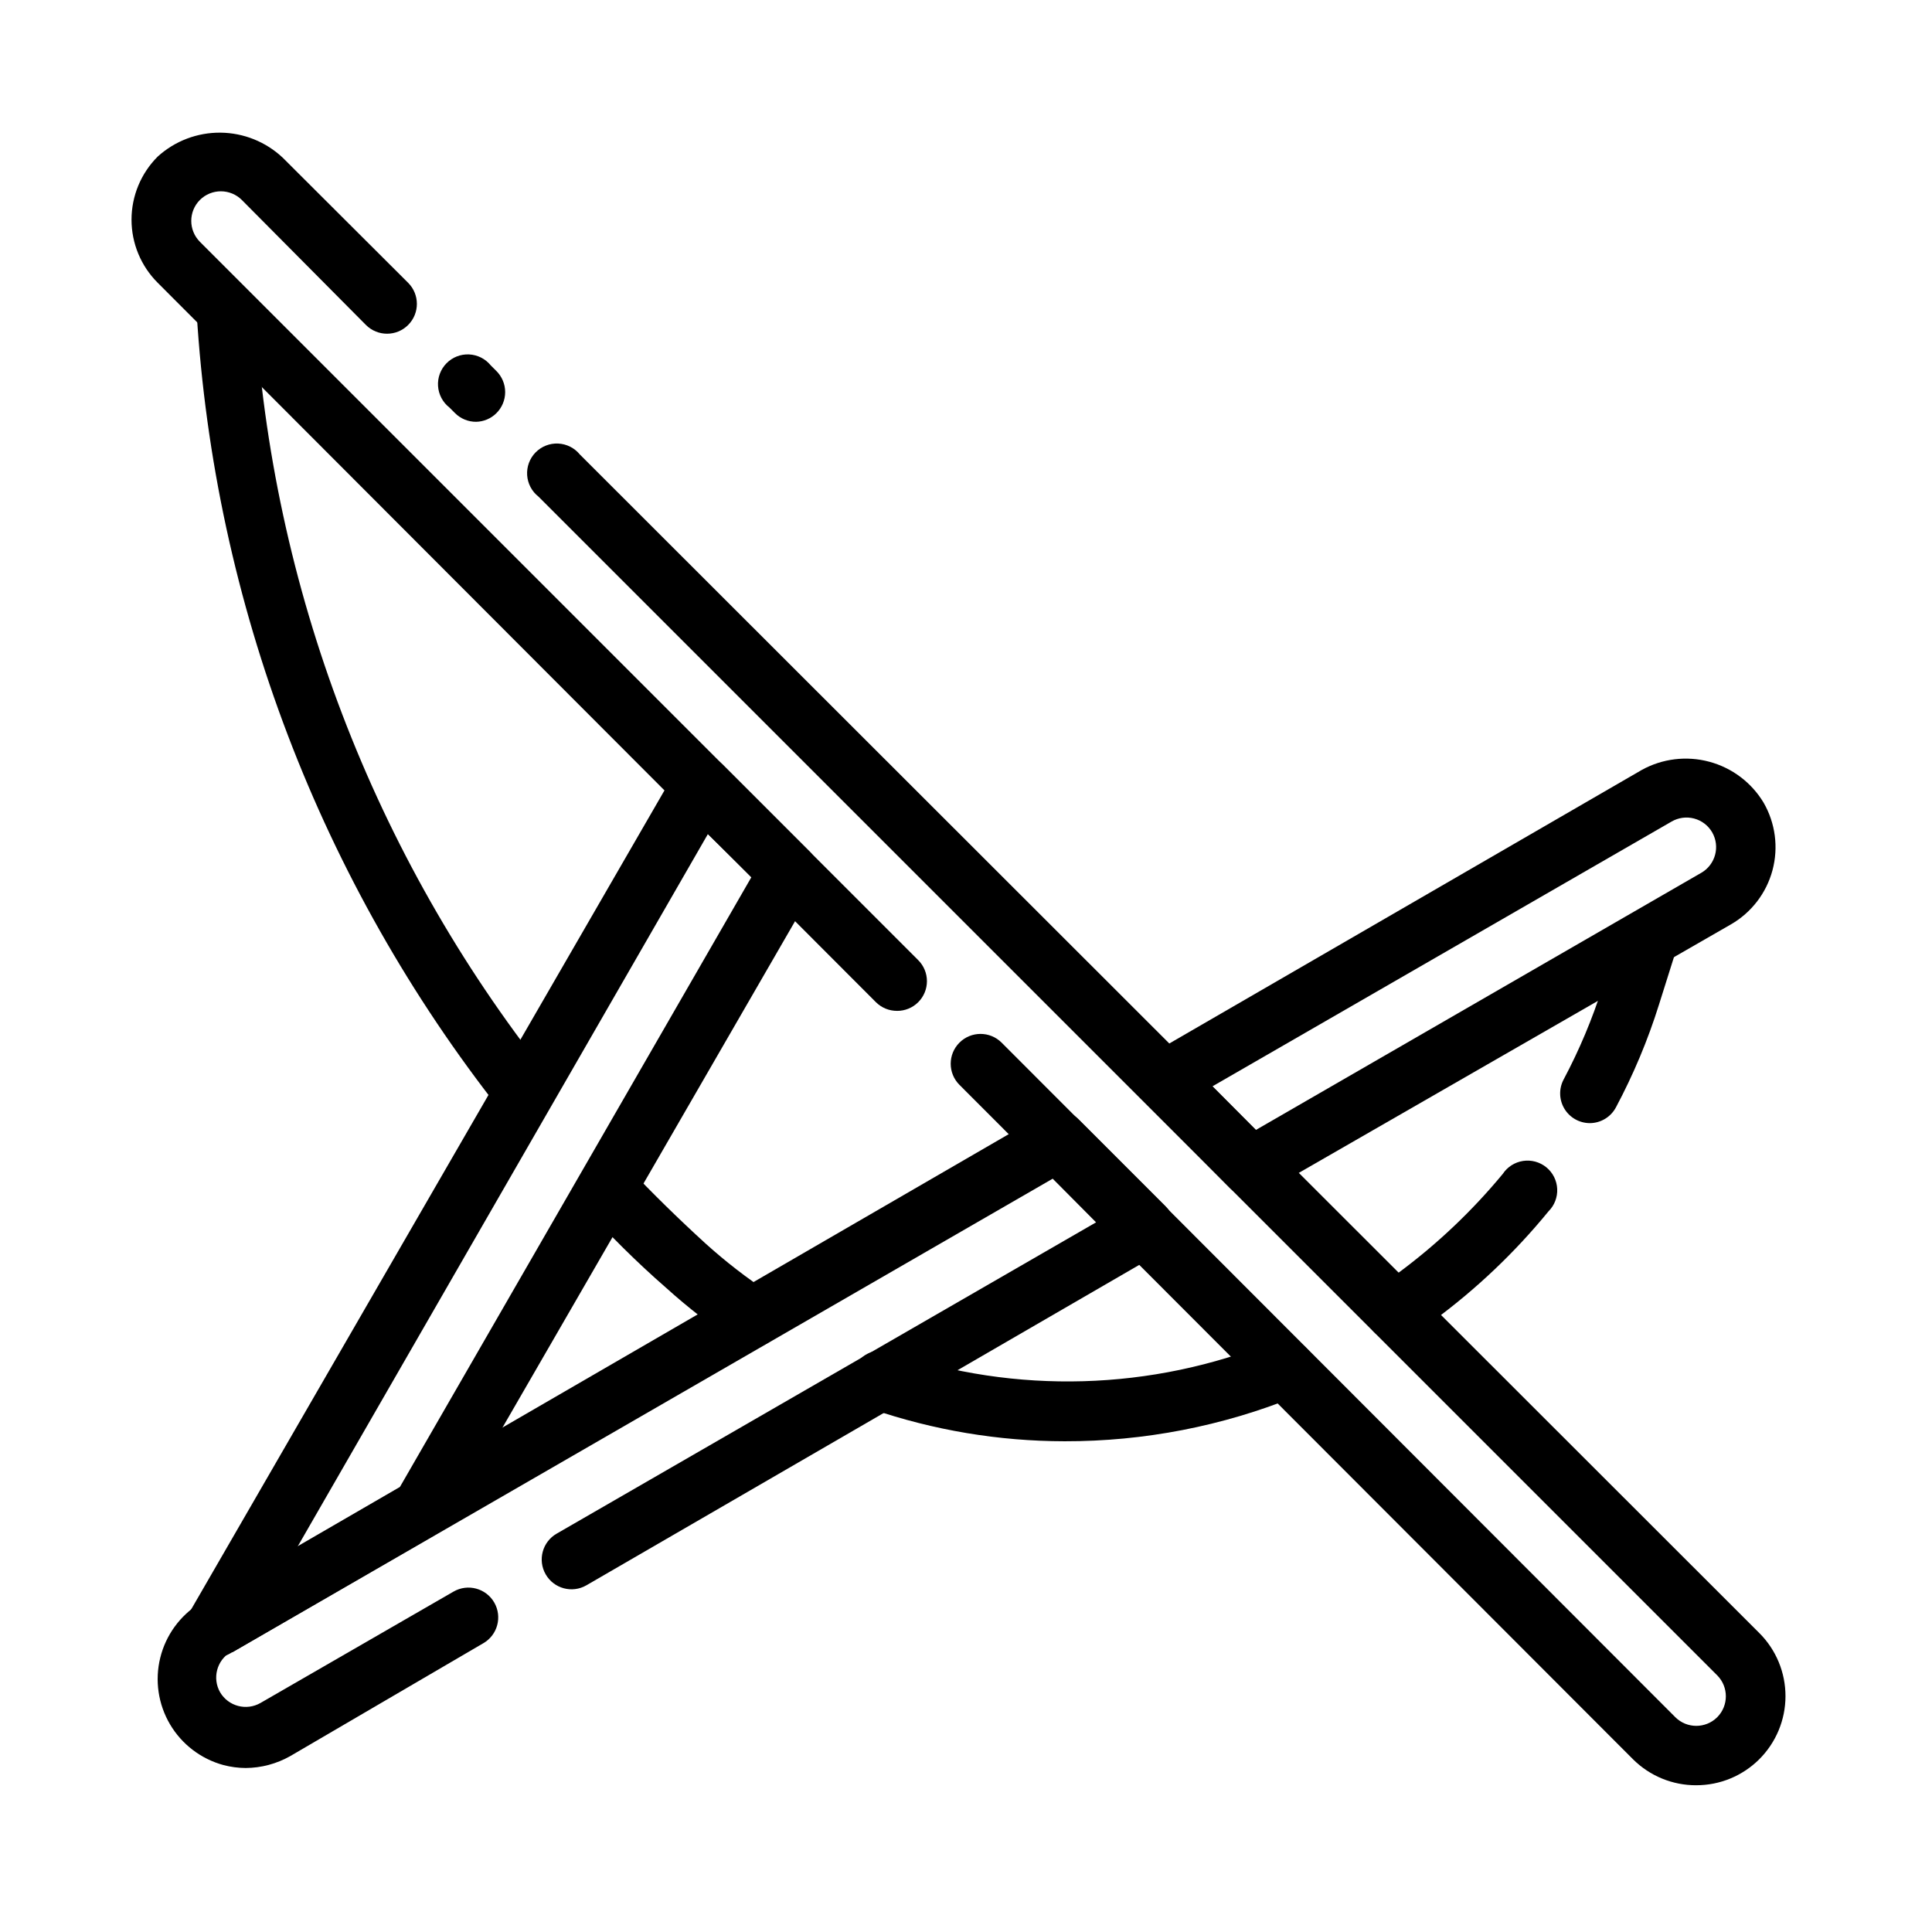
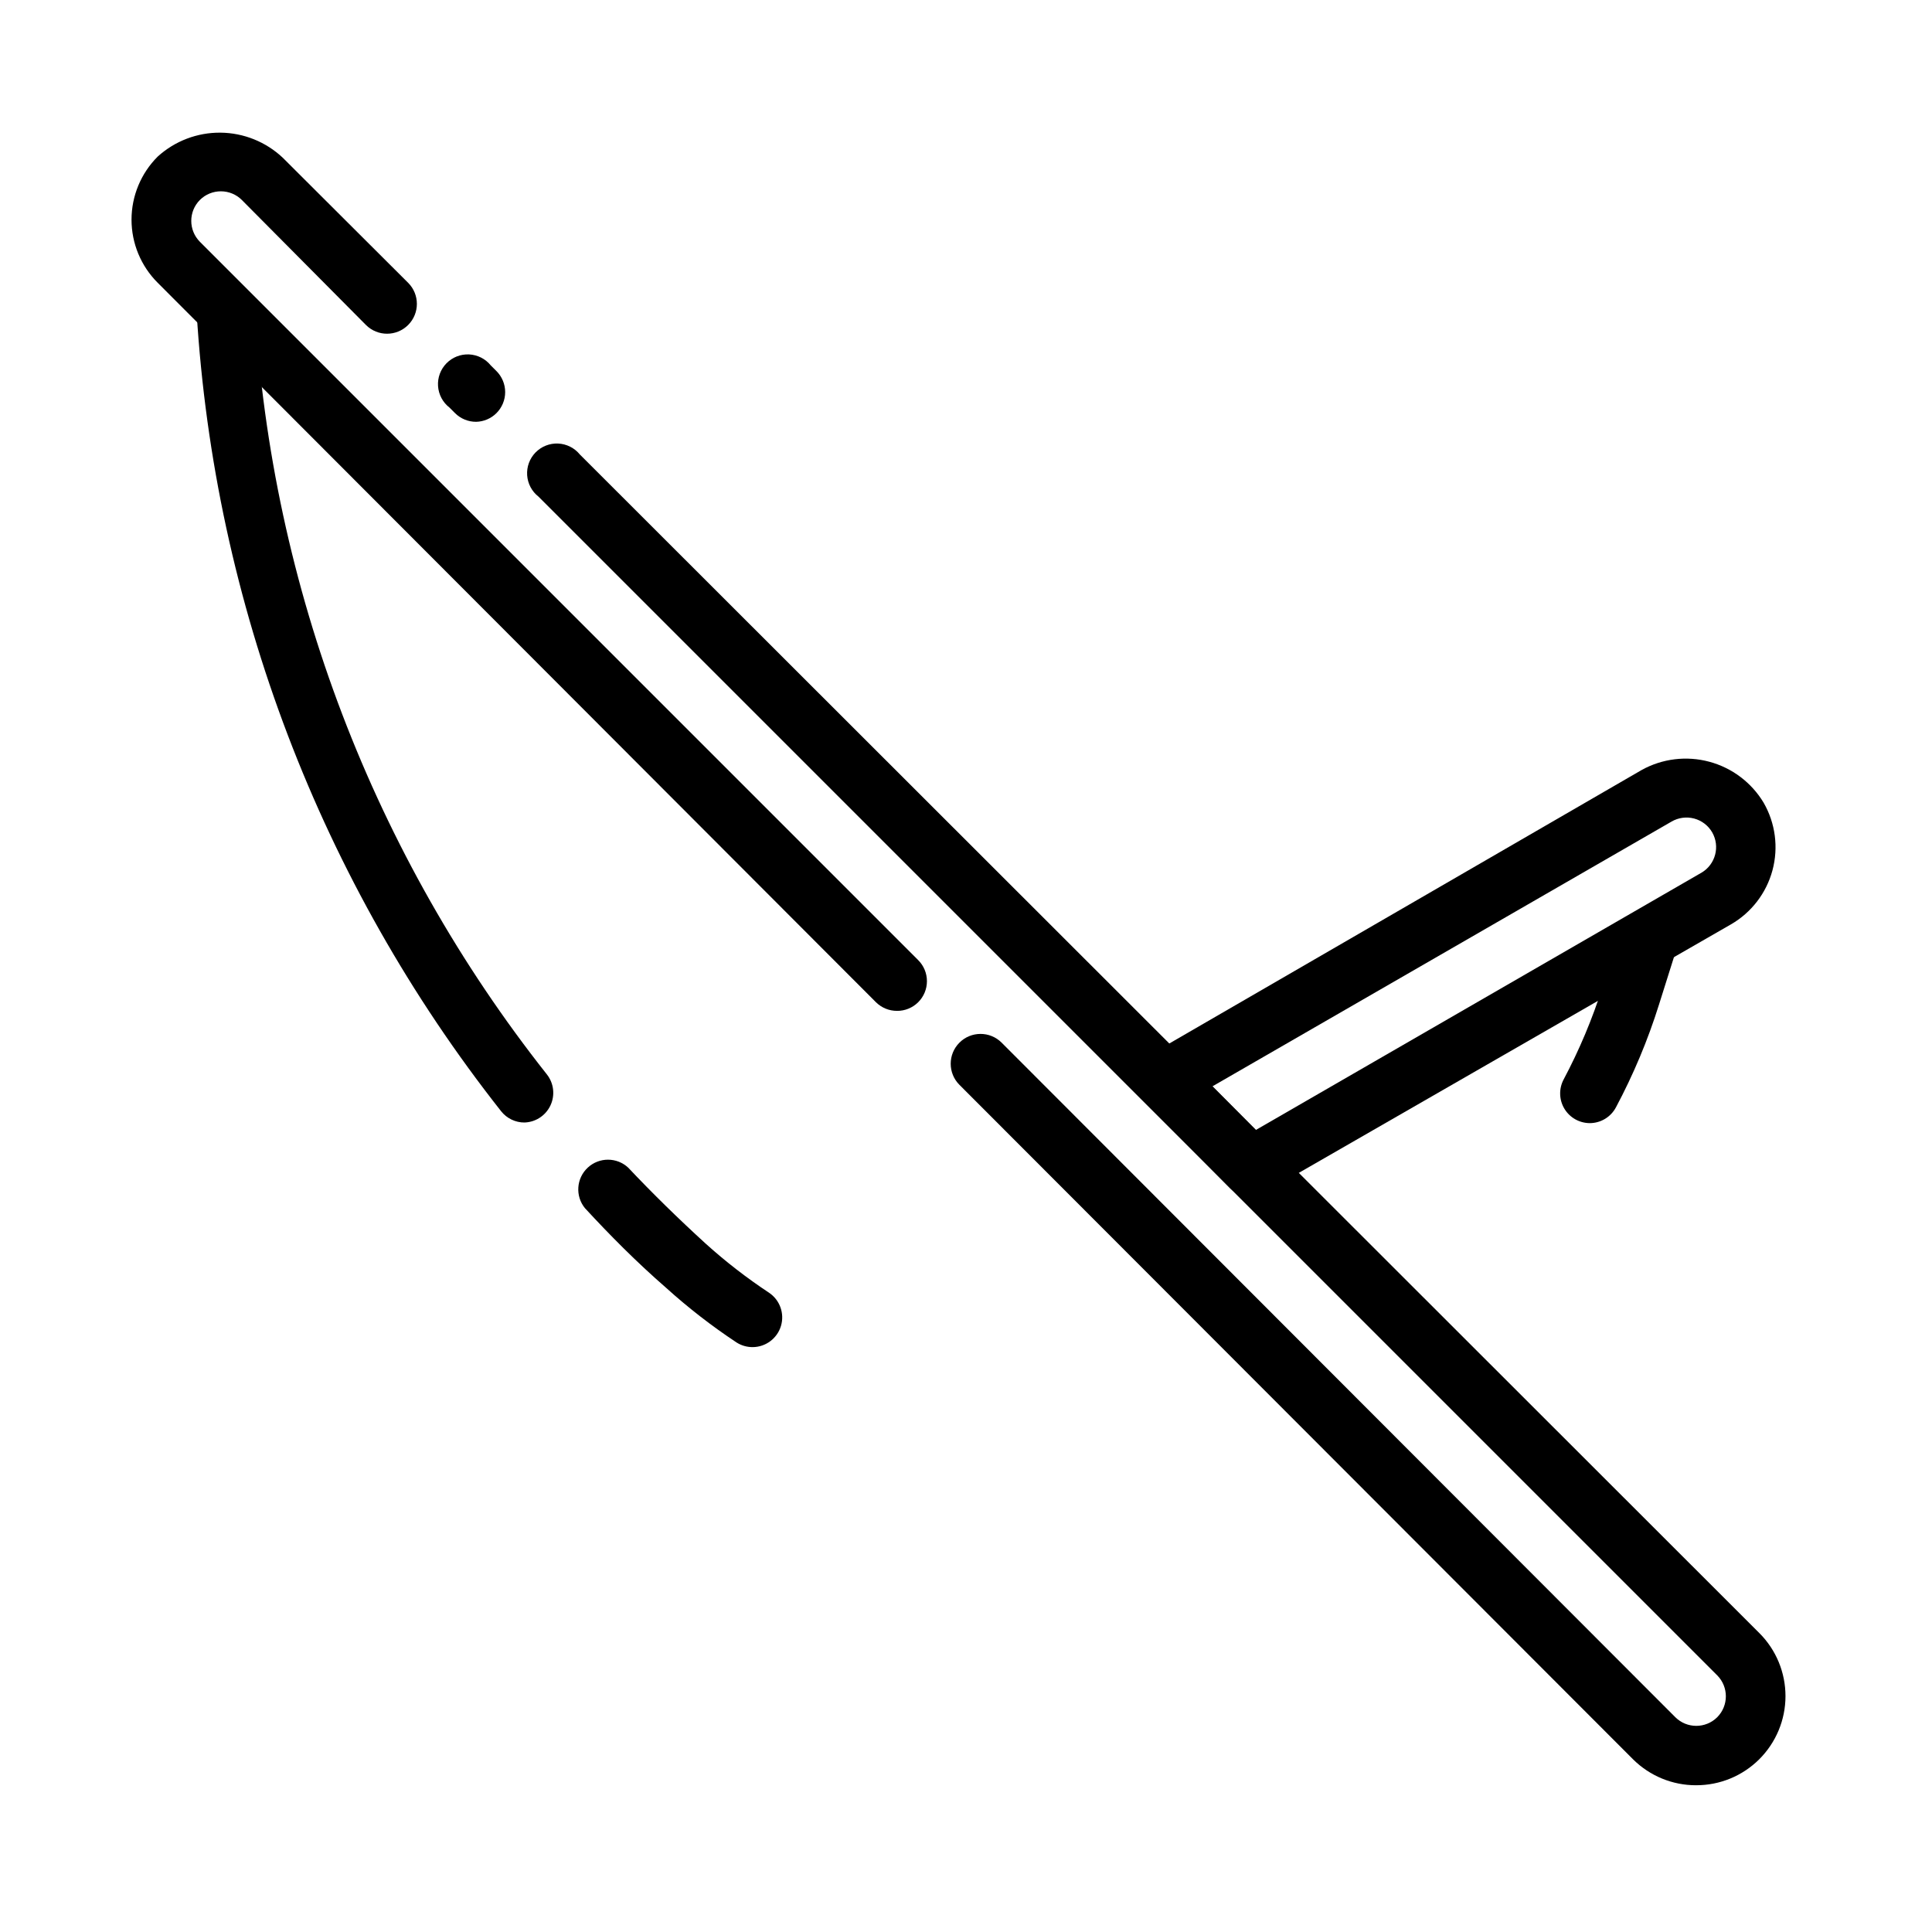
<svg xmlns="http://www.w3.org/2000/svg" fill="#000000" width="800px" height="800px" version="1.1" viewBox="144 144 512 512">
  <g>
    <path d="m270.19 255.78c-2.09 0.016-4.102-0.809-5.586-2.281l-1.496-1.496c-1.773-1.375-2.871-3.445-3.023-5.684-0.152-2.238 0.66-4.434 2.231-6.035 1.566-1.605 3.746-2.461 5.988-2.359 2.242 0.105 4.332 1.16 5.746 2.902l1.496 1.496v-0.004c1.488 1.48 2.328 3.492 2.328 5.59 0 2.102-0.84 4.113-2.328 5.59-1.43 1.418-3.344 2.234-5.356 2.281z" />
    <path d="m381.73 411.89c-2.09 0.012-4.102-0.812-5.59-2.285l-190.34-190.66c-4.445-4.43-6.945-10.449-6.945-16.727s2.5-12.297 6.945-16.73c4.551-4.129 10.488-6.387 16.633-6.332 6.144 0.059 12.039 2.434 16.508 6.648l33.219 33.141c3.09 3.086 3.09 8.094 0 11.18-3.086 3.086-8.09 3.086-11.176 0l-32.906-33.141c-1.465-1.457-3.445-2.277-5.512-2.285-2.09-0.012-4.102 0.809-5.586 2.285-3.055 3.07-3.055 8.027 0 11.098l190.34 190.35c1.492 1.477 2.328 3.488 2.328 5.586 0 2.102-0.836 4.113-2.328 5.59-1.484 1.473-3.496 2.297-5.59 2.285z" />
    <path d="m593.49 617.11c-6.25 0.016-12.25-2.449-16.688-6.848l-178.54-178.77c-3.086-3.09-3.086-8.094 0-11.18 3.086-3.086 8.094-3.086 11.18 0l178.54 178.77c3.07 3.051 8.027 3.051 11.098 0 3.051-3.07 3.051-8.027 0-11.098l-312.36-312.36c-1.77-1.379-2.867-3.445-3.019-5.684-0.152-2.238 0.66-4.434 2.227-6.039 1.57-1.602 3.75-2.461 5.992-2.356 2.238 0.105 4.328 1.16 5.746 2.898l312.6 312.36c4.43 4.434 6.914 10.449 6.906 16.719-0.008 6.266-2.508 12.273-6.949 16.699-4.441 4.426-10.457 6.902-16.727 6.887z" />
    <path d="m475.57 461.16c-2.094 0.012-4.106-0.809-5.59-2.281l-22.75-23.066c-1.688-1.688-2.516-4.051-2.254-6.422 0.258-2.371 1.582-4.496 3.594-5.781l130.52-75.57c5.457-3.012 11.867-3.793 17.883-2.176 6.019 1.613 11.18 5.496 14.395 10.836 3.133 5.426 3.984 11.879 2.359 17.934-1.625 6.051-5.59 11.211-11.02 14.34l-123.2 70.848c-1.172 0.793-2.531 1.254-3.938 1.34zm-10.234-29.285 11.492 11.57 118.08-68.172v0.004c3.719-2.188 4.984-6.965 2.832-10.707-1.051-1.809-2.777-3.125-4.801-3.656-2.023-0.531-4.176-0.234-5.981 0.824z" />
-     <path d="m209.1 612.54c-1.992-0.012-3.977-0.277-5.902-0.785-5.945-1.621-11.02-5.496-14.148-10.801-3.125-5.309-4.055-11.629-2.586-17.609 1.465-5.984 5.211-11.156 10.434-14.414l0.629-0.473 222.78-129.1c3.094-1.793 7.004-1.273 9.523 1.258l23.066 23.066c1.75 1.734 2.586 4.188 2.262 6.629-0.324 2.441-1.773 4.594-3.914 5.809l-151.85 88.008c-3.781 2.176-8.613 0.871-10.785-2.91-2.172-3.785-0.871-8.613 2.914-10.785l142.95-82.5-11.492-11.57-217.35 125.48h-0.551c-3.644 2.211-4.863 6.922-2.754 10.625 2.188 3.719 6.965 4.984 10.707 2.836l51.168-29.52c3.781-2.176 8.609-0.871 10.785 2.91 2.172 3.781 0.867 8.613-2.914 10.785l-51.168 29.914c-3.606 2.039-7.668 3.121-11.809 3.148z" />
-     <path d="m426.13 525.95c-17.438-0.02-34.754-2.918-51.246-8.578-1.992-0.68-3.629-2.125-4.543-4.019-0.918-1.895-1.039-4.074-0.336-6.059 0.66-2.004 2.102-3.66 3.996-4.59 1.895-0.934 4.086-1.066 6.078-0.367 33.098 11.27 69.152 10.234 101.55-2.914 4.043-1.609 8.625 0.367 10.23 4.41 1.609 4.043-0.363 8.625-4.406 10.23-19.48 7.891-40.305 11.926-61.324 11.887z" />
    <path d="m565.31 441.64c-2.762-0.008-5.316-1.461-6.734-3.828s-1.492-5.305-0.195-7.742c4.176-7.859 7.629-16.078 10.312-24.562l4.961-15.742c1.562-3.773 5.75-5.727 9.645-4.496 3.891 1.23 6.199 5.234 5.312 9.219l-4.961 15.742c-2.949 9.414-6.773 18.535-11.414 27.238-1.363 2.562-4.027 4.164-6.926 4.172z" />
-     <path d="m513.75 499.34c-3.469 0.008-6.531-2.254-7.547-5.57-1.012-3.312 0.262-6.902 3.137-8.836l5.352-3.699h0.004c10.203-7.57 19.453-16.344 27.551-26.137 1.227-1.855 3.184-3.106 5.387-3.438 2.199-0.332 4.441 0.281 6.164 1.691 1.723 1.41 2.766 3.481 2.875 5.703 0.109 2.227-0.727 4.391-2.305 5.961-8.879 10.863-19.09 20.57-30.383 28.891l-5.824 4.094h-0.004c-1.301 0.879-2.836 1.344-4.406 1.34z" />
    <path d="m343.48 501c-1.535 0.012-3.039-0.426-4.328-1.258-6.574-4.356-12.809-9.195-18.656-14.484-7.871-6.848-14.879-13.934-21.492-21.098-2.606-3.215-2.277-7.898 0.75-10.719s7.723-2.816 10.742 0.012c6.375 6.769 13.305 13.539 20.547 20.152 5.258 4.742 10.863 9.082 16.77 12.988 2.863 1.926 4.141 5.496 3.148 8.801-0.996 3.305-4.027 5.578-7.481 5.606z" />
    <path d="m283.02 441.48c-2.422 0.012-4.715-1.09-6.219-2.992-47.844-60.684-76-134.54-80.688-211.68-0.32-4.266 2.828-8.004 7.086-8.422 2.086-0.129 4.141 0.578 5.707 1.969 1.566 1.387 2.516 3.344 2.637 5.43 4.422 73.973 31.43 144.81 77.383 202.94 1.875 2.375 2.223 5.613 0.898 8.332-1.328 2.719-4.094 4.438-7.117 4.422z" />
-     <path d="m201.23 583.18c-2.18 0.141-4.316-0.629-5.906-2.125-2.531-2.519-3.051-6.434-1.258-9.523l129.02-223.25c1.215-2.144 3.363-3.594 5.809-3.918 2.441-0.324 4.894 0.512 6.629 2.262l23.066 23.066h-0.004c2.535 2.519 3.051 6.434 1.262 9.523l-97.379 168.54c-0.703 1.184-1.707 2.16-2.91 2.832l-54.395 31.488h-0.004c-1.18 0.734-2.543 1.117-3.934 1.102zm130.36-218.13-108.79 188.93 27.078-15.742 93.289-161.85z" />
  </g>
</svg>